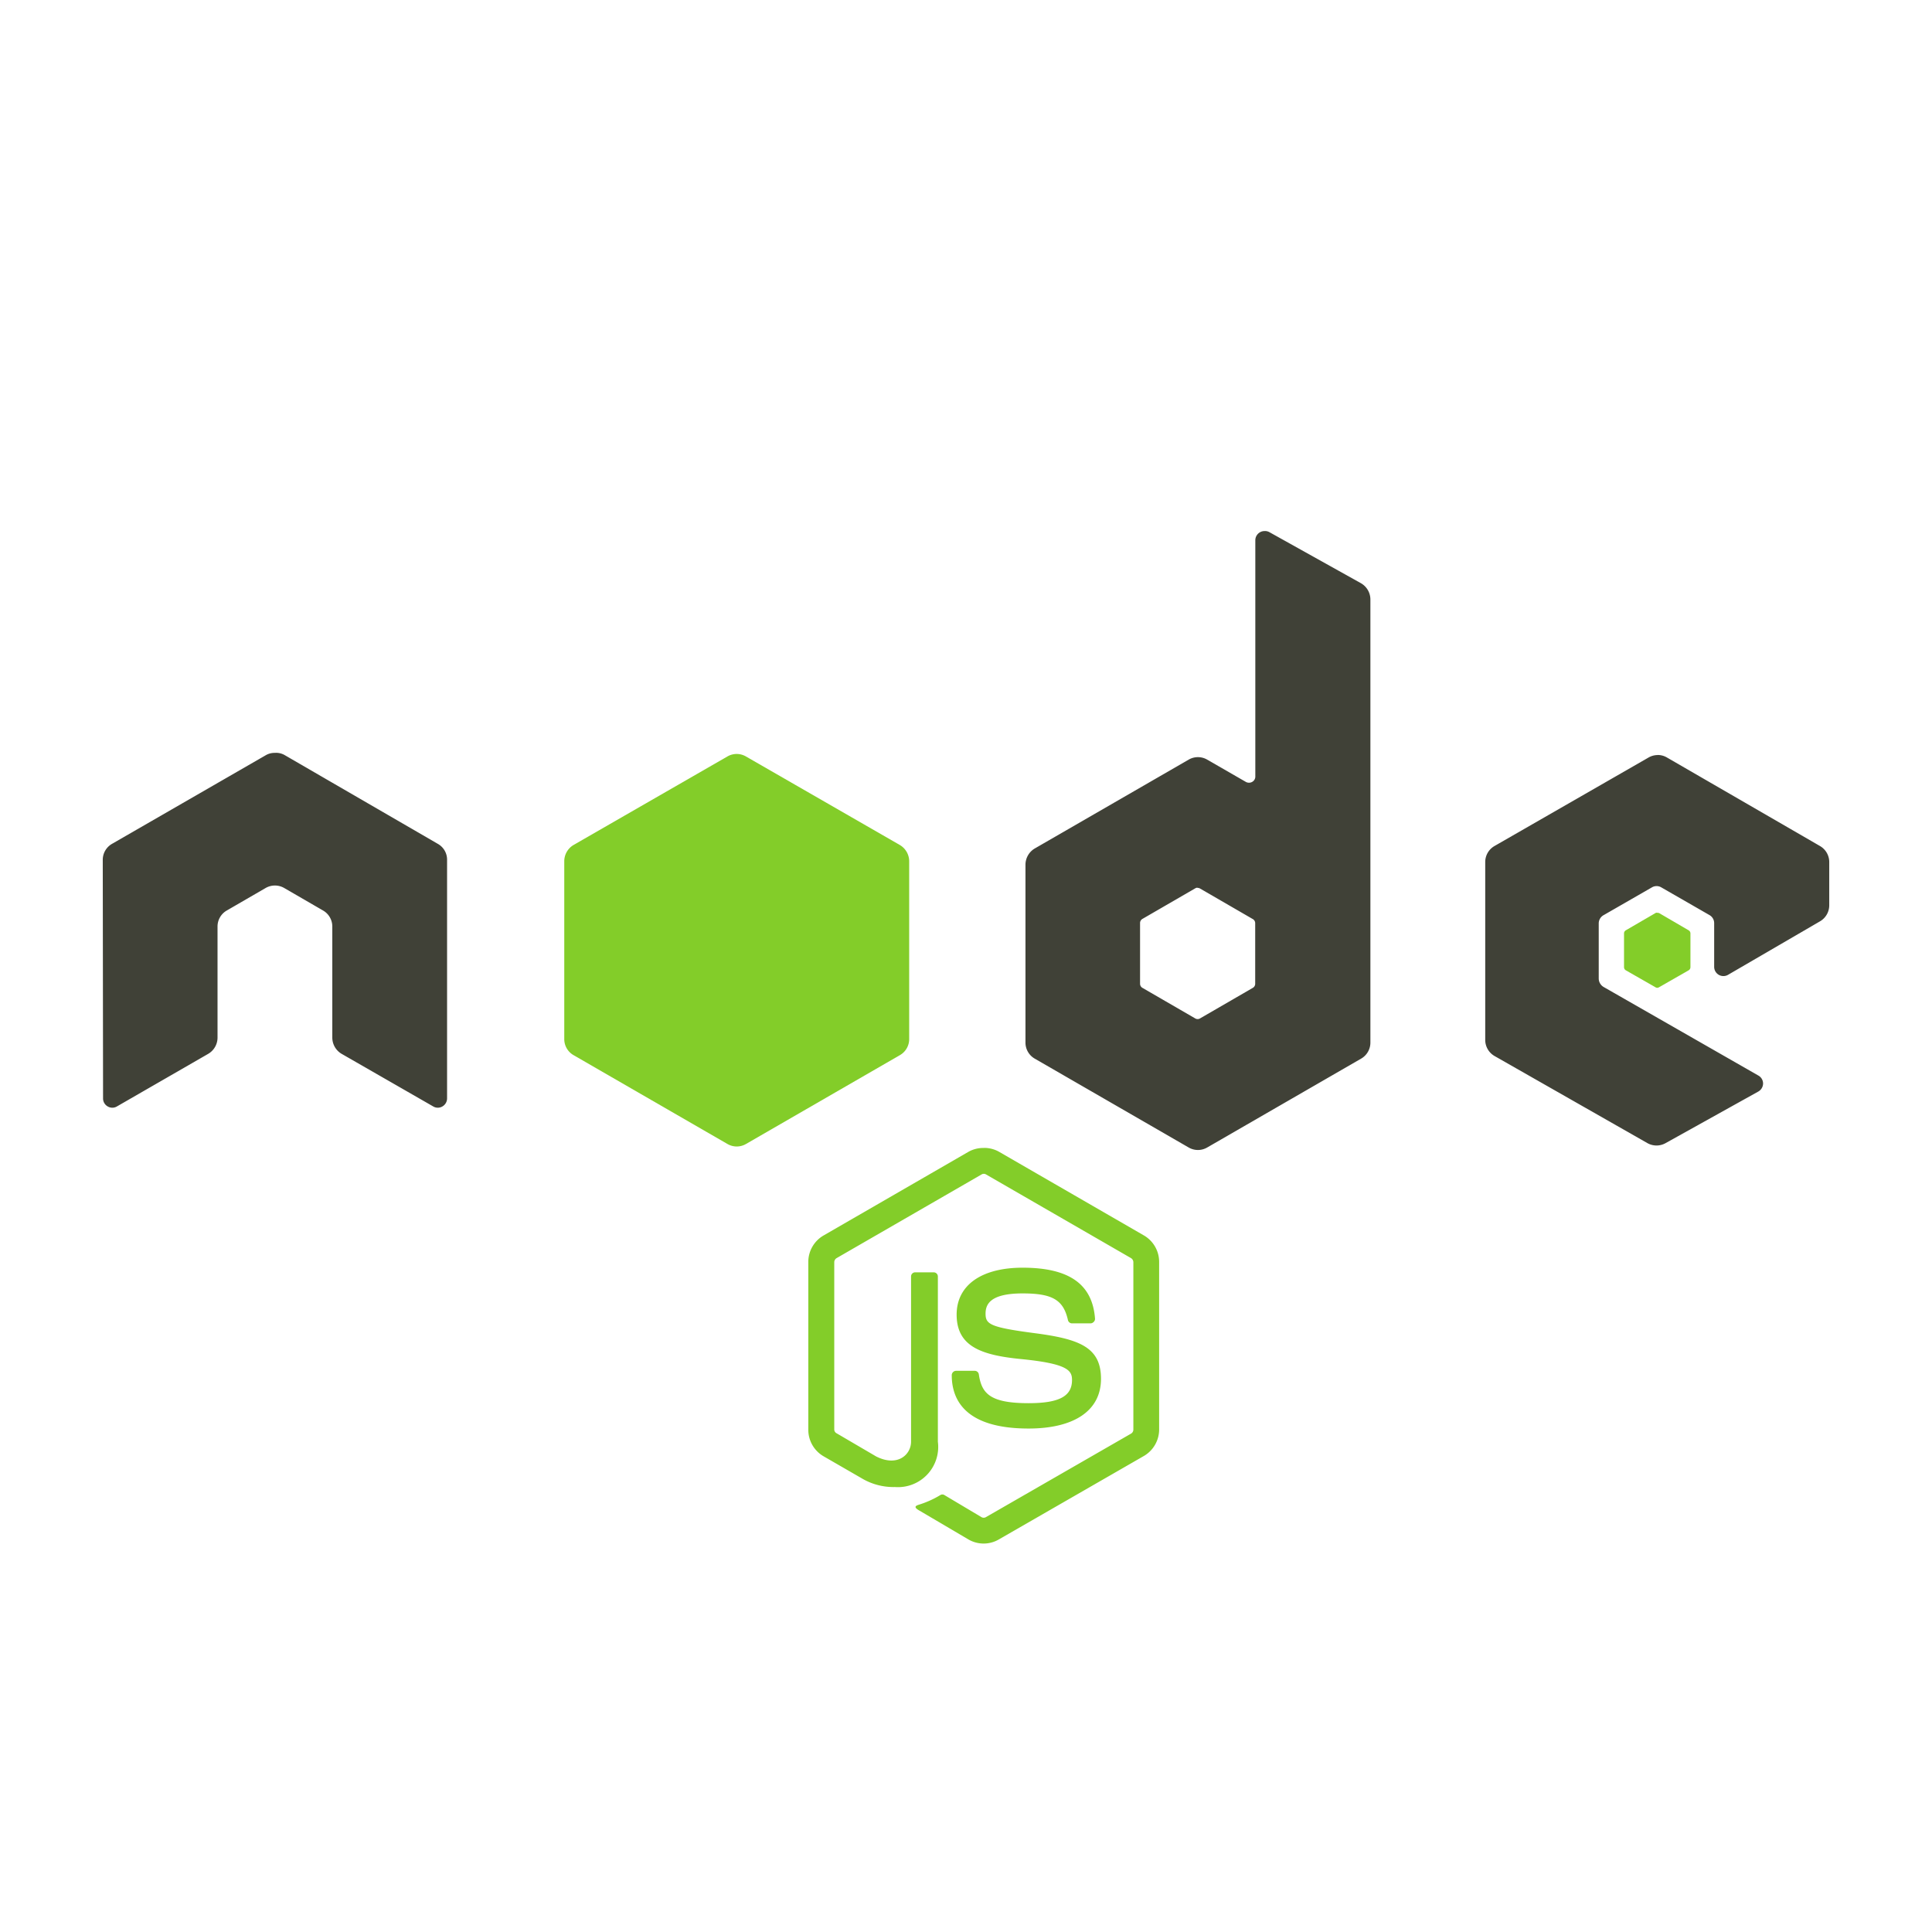
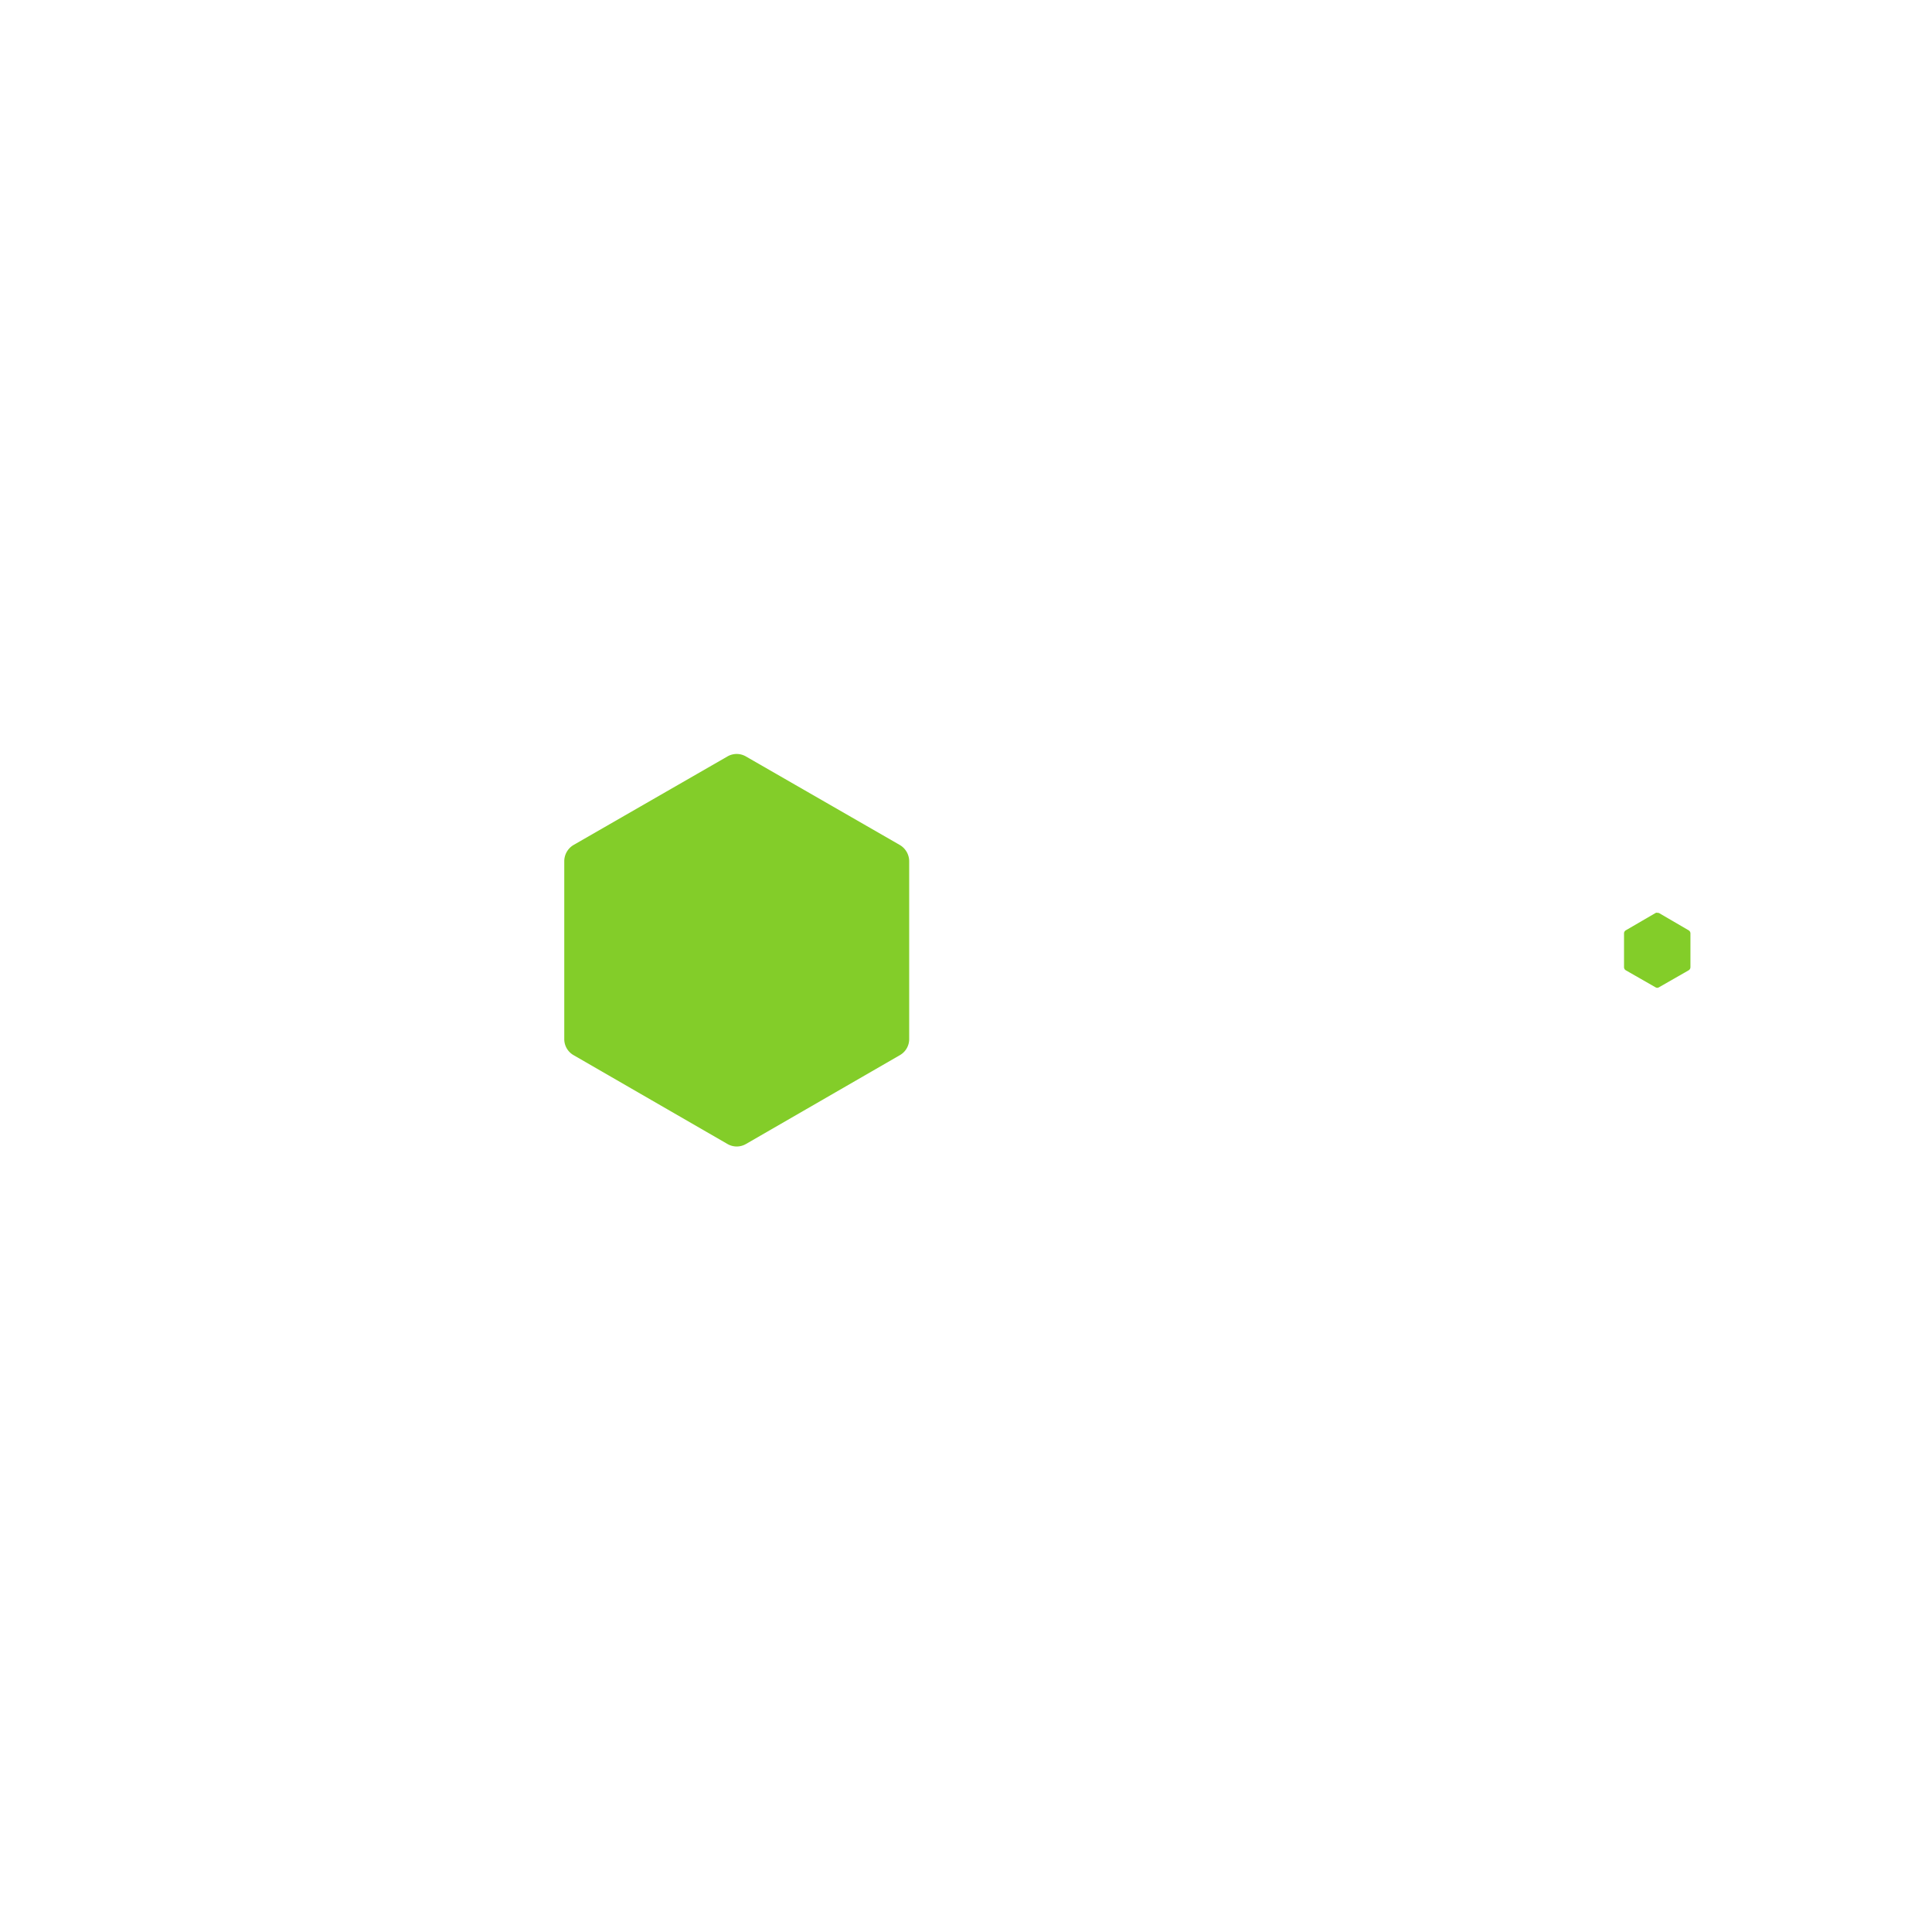
<svg xmlns="http://www.w3.org/2000/svg" width="32" height="32" viewBox="0 0 32 32">
  <defs>
    <style>.a{fill:none;}.b{fill:#83cd29;}.c{fill:#404137;}</style>
  </defs>
  <g transform="translate(-1013 -9198)">
-     <rect class="a" width="32" height="32" transform="translate(1013 9198)" />
    <g transform="translate(1013.845 9206.413)">
      <g transform="translate(12.542 10.601)">
-         <path class="b" d="M433.019,51.611a.5.5,0,0,0-.25.061l-2.407,1.39a.507.507,0,0,0-.25.44v2.775a.508.508,0,0,0,.25.439l.629.363a1.028,1.028,0,0,0,.557.148.666.666,0,0,0,.71-.751V53.737a.069.069,0,0,0-.072-.066h-.3a.068.068,0,0,0-.072.066v2.739c0,.211-.22.424-.577.245l-.654-.383a.072.072,0,0,1-.041-.061V53.5a.081.081,0,0,1,.041-.066l2.4-1.385a.071.071,0,0,1,.072,0l2.4,1.385a.082.082,0,0,1,.041.066v2.775a.077.077,0,0,1-.036.066l-2.407,1.385a.074.074,0,0,1-.072,0l-.618-.368a.064.064,0,0,0-.061,0,1.593,1.593,0,0,1-.363.163c-.039.014-.1.035.02.1l.807.475a.5.5,0,0,0,.5,0l2.407-1.385a.508.508,0,0,0,.25-.439V53.5a.507.507,0,0,0-.25-.439l-2.407-1.39a.5.5,0,0,0-.25-.061Z" transform="translate(-430.111 -51.611)" />
-         <path class="b" d="M464.743,79.528c-.685,0-1.093.292-1.093.777,0,.526.405.671,1.063.736.787.077.848.193.848.348,0,.269-.214.383-.72.383-.636,0-.776-.159-.823-.475a.069.069,0,0,0-.066-.061h-.312a.073.073,0,0,0-.071.072c0,.405.22.884,1.272.884.761,0,1.2-.3,1.2-.823s-.355-.659-1.094-.756-.818-.147-.818-.322c0-.144.06-.337.613-.337.494,0,.676.107.751.44a.07.07,0,0,0,.066.056h.312a.075.075,0,0,0,.051-.026.067.067,0,0,0,.02-.051C465.9,79.8,465.513,79.528,464.743,79.528Z" transform="translate(-461.192 -77.545)" />
-       </g>
-       <path class="c" d="M20.1.383a.153.153,0,0,0-.153.153V4.445a.1.1,0,0,1-.051.092.107.107,0,0,1-.107,0l-.639-.368a.306.306,0,0,0-.307,0l-2.55,1.472a.314.314,0,0,0-.153.271V8.855a.306.306,0,0,0,.153.266l2.55,1.472a.305.305,0,0,0,.307,0L21.7,9.121a.306.306,0,0,0,.153-.266V1.517a.311.311,0,0,0-.158-.271L20.178.4A.149.149,0,0,0,20.1.383ZM3.7,4.057a.288.288,0,0,0-.138.036L1.01,5.564a.305.305,0,0,0-.153.266L.862,9.78a.151.151,0,0,0,.077.133.149.149,0,0,0,.153,0L2.6,9.044a.312.312,0,0,0,.158-.266V6.934a.305.305,0,0,1,.153-.266l.644-.373a.308.308,0,0,1,.307,0l.644.373a.305.305,0,0,1,.153.266V8.778a.313.313,0,0,0,.158.266l1.513.869a.149.149,0,0,0,.153,0,.154.154,0,0,0,.077-.133l0-3.95a.3.3,0,0,0-.153-.266L3.867,4.092a.286.286,0,0,0-.138-.036Zm22.913.036a.306.306,0,0,0-.153.041L23.908,5.6a.306.306,0,0,0-.153.266V8.814a.308.308,0,0,0,.158.266l2.529,1.441a.307.307,0,0,0,.3,0l1.533-.853a.155.155,0,0,0,.082-.133.151.151,0,0,0-.077-.133L25.717,7.935a.165.165,0,0,1-.082-.138v-.92a.158.158,0,0,1,.082-.133l.8-.46a.153.153,0,0,1,.153,0l.8.46a.153.153,0,0,1,.077.133V7.6a.153.153,0,0,0,.23.133L29.3,6.847a.307.307,0,0,0,.153-.266v-.71A.307.307,0,0,0,29.3,5.6L26.764,4.133a.3.3,0,0,0-.153-.041Zm-7.624,2.2a.086.086,0,0,1,.041.01l.874.506a.079.079,0,0,1,.041.066V7.884a.079.079,0,0,1-.041.066l-.874.506a.077.077,0,0,1-.077,0l-.874-.506a.079.079,0,0,1-.041-.066V6.872a.079.079,0,0,1,.041-.066l.874-.506a.067.067,0,0,1,.036-.01h0Z" transform="translate(0)" />
+         </g>
      <path class="b" d="M111.35,52.4a.306.306,0,0,0-.153.041l-2.55,1.467a.314.314,0,0,0-.153.271v2.943a.306.306,0,0,0,.153.266l2.55,1.472a.305.305,0,0,0,.307,0l2.55-1.472a.306.306,0,0,0,.153-.266V54.18a.314.314,0,0,0-.153-.271l-2.55-1.467A.305.305,0,0,0,111.35,52.4ZM126.6,55.029a.063.063,0,0,0-.031.005l-.491.286a.06.06,0,0,0-.031.051v.562a.06.06,0,0,0,.031.051l.491.281a.053.053,0,0,0,.056,0l.491-.281a.06.06,0,0,0,.031-.051v-.562a.06.06,0,0,0-.031-.051l-.491-.286a.043.043,0,0,0-.026,0Z" transform="translate(-99.993 -48.325)" />
    </g>
  </g>
</svg>